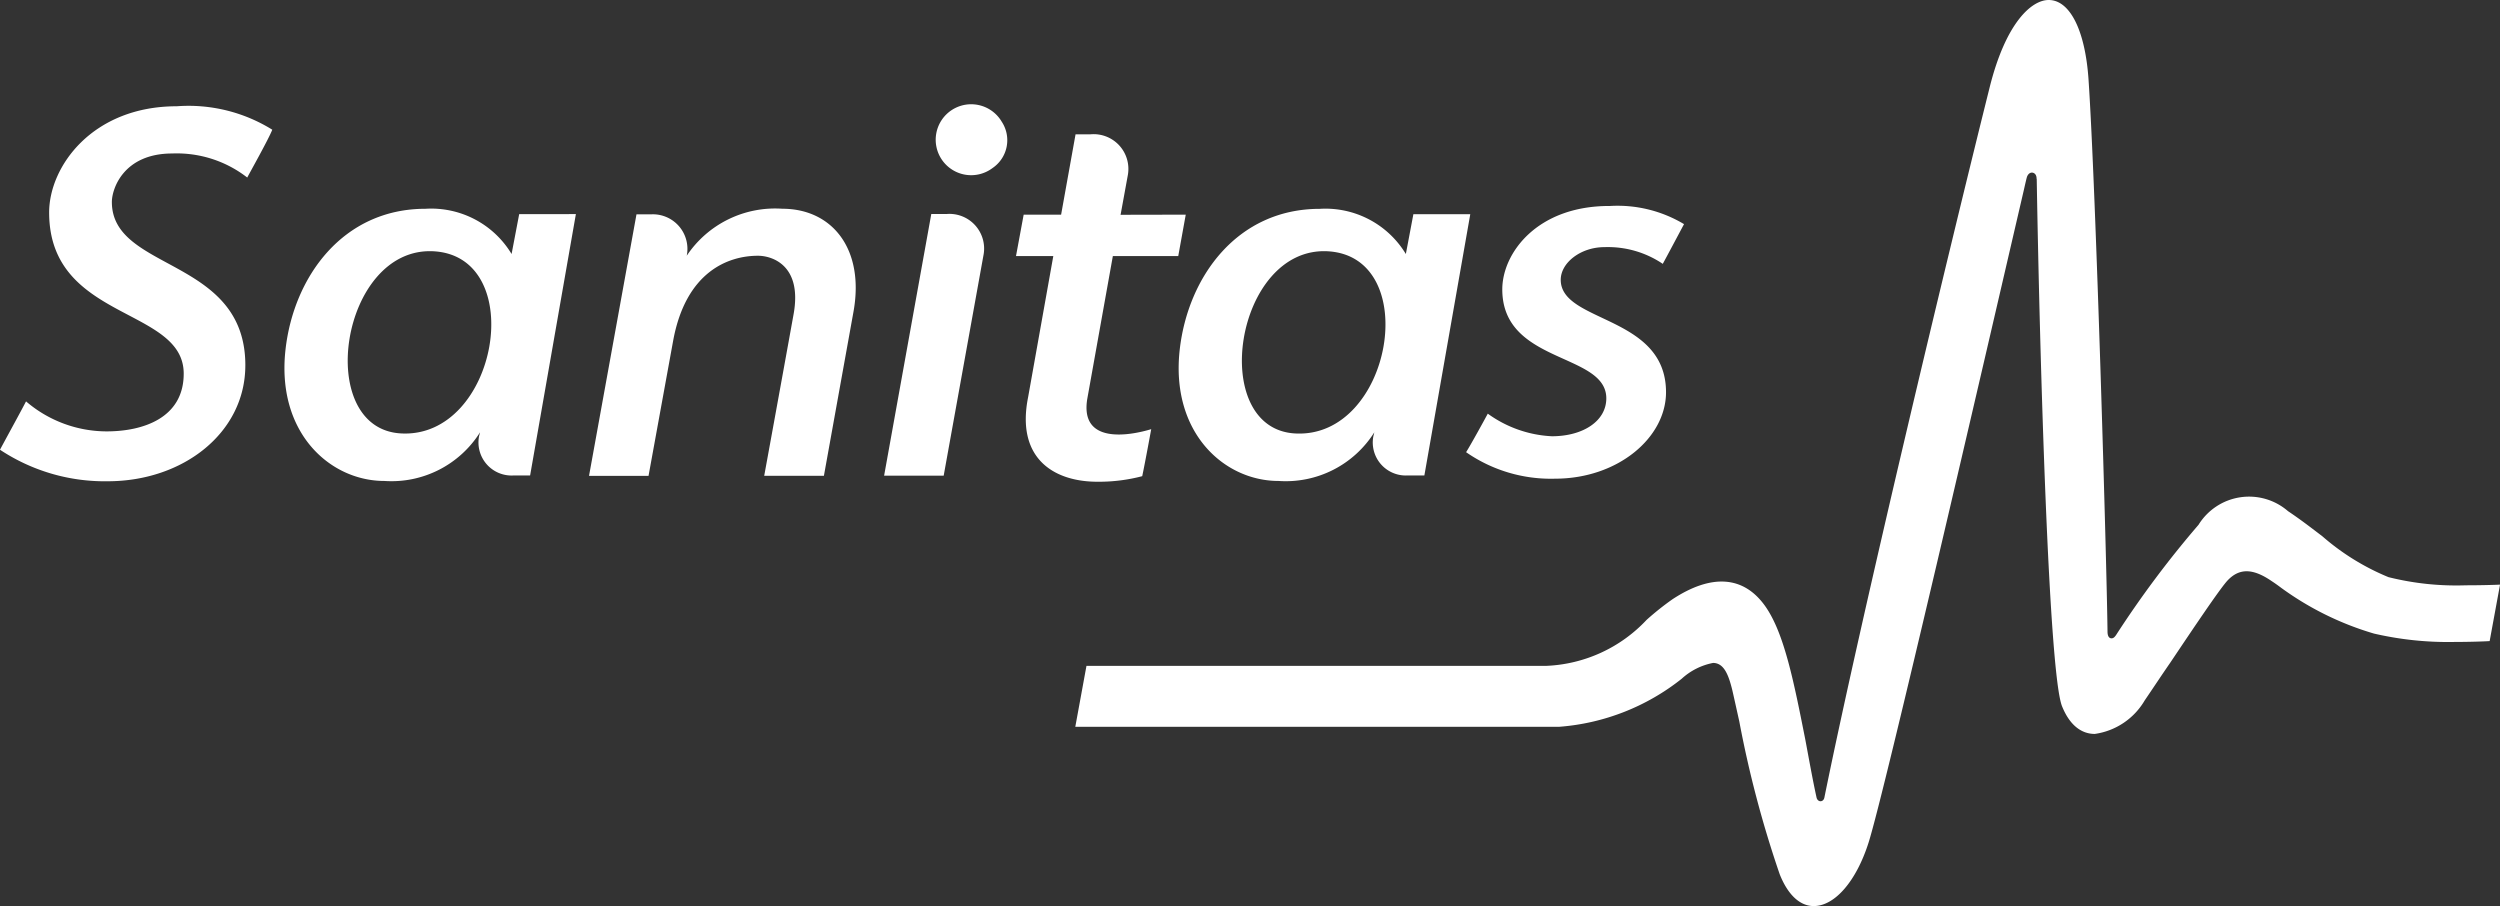
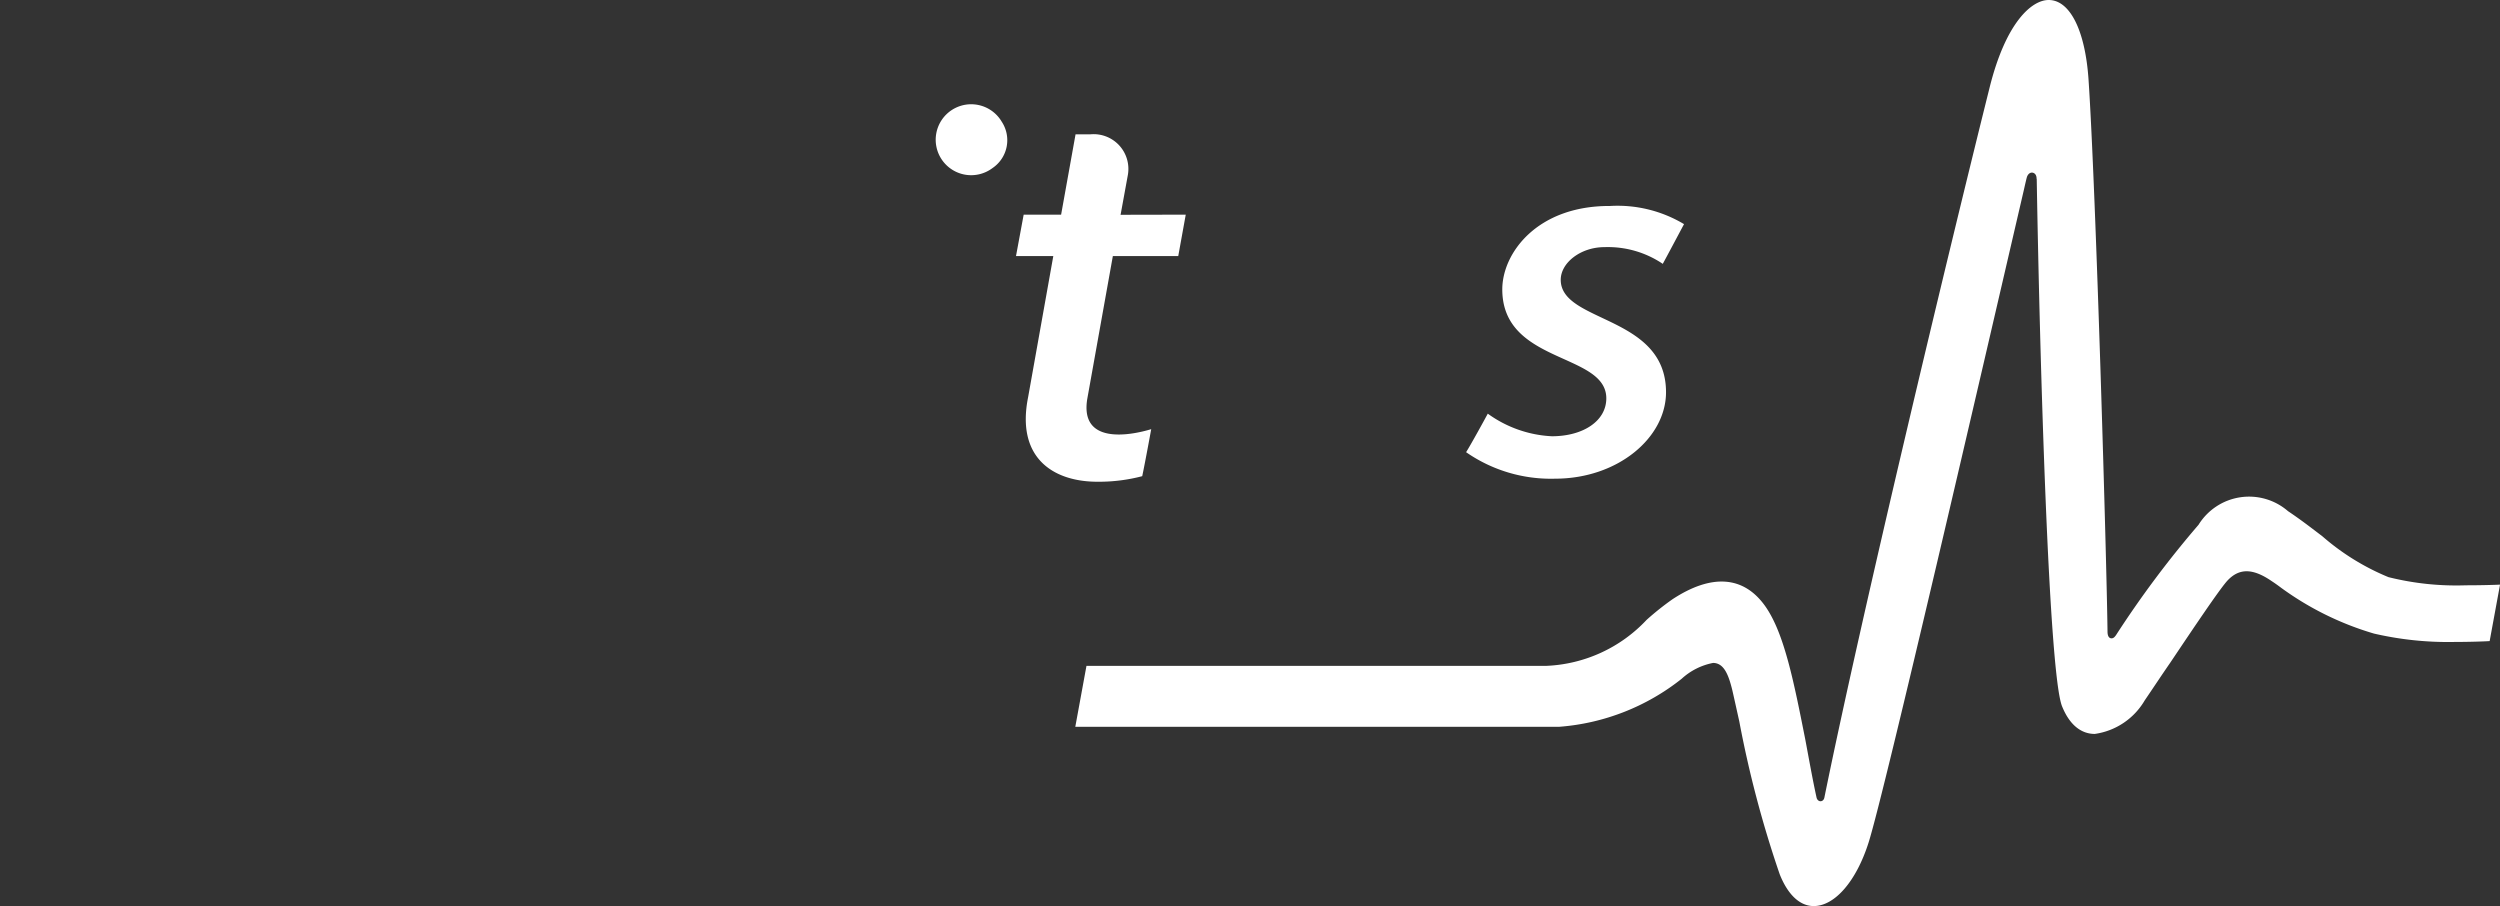
<svg xmlns="http://www.w3.org/2000/svg" id="Grupo_116" data-name="Grupo 116" width="126.87" height="45.981" viewBox="0 0 126.87 45.981">
  <rect x="0" y="0" width="126.87" height="45.981" fill="#333333" stroke="none" />
  <defs>
    <clipPath id="clip-path">
      <rect id="Rectángulo_84" data-name="Rectángulo 84" width="126.87" height="45.981" fill="#fff" />
    </clipPath>
  </defs>
  <g id="Grupo_115" data-name="Grupo 115" clip-path="url(#clip-path)">
    <path id="Trazado_114" data-name="Trazado 114" d="M221.012,33.642c.538,0,.779.549.981,1.374.093.4.215.96.359,1.605a55.3,55.3,0,0,0,2.048,7.744c.412,1.04,1.023,1.616,1.727,1.616,1.072,0,2.166-1.269,2.787-3.234.825-2.613,5.791-24.124,7.882-33.129.082-.368.134-.581.139-.593.038-.159.142-.266.263-.266s.238.1.238.3l.008.034c.156,9.113.609,25.121,1.289,26.759.371.913.947,1.393,1.659,1.393a3.5,3.5,0,0,0,2.531-1.7c.353-.516.8-1.195,1.291-1.906,1.182-1.76,2.518-3.754,2.915-4.182.592-.627,1.278-.627,2.241.035.141.091.31.211.5.354a15.31,15.31,0,0,0,4.69,2.307,16.685,16.685,0,0,0,4.092.425c.746,0,1.541-.027,1.777-.044l.527-2.866c-.276.016-1.031.035-1.73.035a14.218,14.218,0,0,1-3.932-.414,12.105,12.105,0,0,1-3.348-2.068c-.557-.425-1.13-.867-1.75-1.281a3.017,3.017,0,0,0-4.541.692,51.081,51.081,0,0,0-4.188,5.6c-.054.075-.119.162-.225.162-.2,0-.206-.266-.206-.354-.039-3.456-.584-22.356-.963-28C239.905,1.547,239.132,0,238.051,0c-.874,0-2.172,1.154-2.989,4.405-2.07,8.287-6.492,26.706-8.393,36.064-.047.257-.342.257-.4,0-.209-.954-.4-2.043-.573-2.956-.573-2.886-1.061-5.379-2.03-6.75-1.1-1.552-2.735-1.651-4.72-.343a14.051,14.051,0,0,0-1.3,1.037,7.391,7.391,0,0,1-5.095,2.334H189.22l-.567,3.093H213.2a11.369,11.369,0,0,0,6.228-2.44,3.28,3.28,0,0,1,1.585-.8" transform="translate(-134.084 0)" fill="#fff" />
-     <path id="Trazado_115" data-name="Trazado 115" d="M55.8,48.03c-4.445-.246-3.064-9.5,1.657-9.243,4.835.272,3.259,9.517-1.657,9.243m6-11.129-.386,2.024a4.76,4.76,0,0,0-4.372-2.295c-4.194,0-6.684,3.456-7.1,7.138-.478,4.212,2.246,6.675,5.019,6.675a5.312,5.312,0,0,0,4.852-2.468l-.05.2a1.679,1.679,0,0,0,1.752,1.989h.839L64.677,36.9Z" transform="translate(-35.452 -26.035)" fill="#fff" />
-     <path id="Trazado_116" data-name="Trazado 116" d="M212.686,48.034c-4.446-.247-3.064-9.5,1.656-9.245,4.835.272,3.262,9.517-1.656,9.245m6-11.127-.382,2.021a4.766,4.766,0,0,0-4.367-2.293c-4.2,0-6.691,3.456-7.108,7.142-.475,4.205,2.244,6.668,5.018,6.668a5.312,5.312,0,0,0,4.857-2.468l-.049.2a1.676,1.676,0,0,0,1.746,1.988h.843l2.329-13.258Z" transform="translate(-146.96 -26.037)" fill="#fff" />
-     <path id="Trazado_117" data-name="Trazado 117" d="M158.26,37.548h-.754l-2.394,13.279h3.023l2.029-11.24a1.76,1.76,0,0,0-1.9-2.038" transform="translate(-110.245 -26.687)" fill="#fff" />
    <path id="Trazado_118" data-name="Trazado 118" d="M168,19.918a1.8,1.8,0,1,0-.464,2.356A1.707,1.707,0,0,0,168,19.918" transform="translate(-117.167 -13.746)" fill="#fff" />
-     <path id="Trazado_119" data-name="Trazado 119" d="M12.451,31.793c0-5.491-6.774-4.752-6.774-8.288,0-.683.606-2.462,3.063-2.462a5.829,5.829,0,0,1,3.807,1.221c.116-.225,1.1-1.978,1.27-2.428a8.05,8.05,0,0,0-4.849-1.189c-4.278,0-6.474,3.055-6.474,5.389,0,5.518,6.829,4.78,6.829,8.18,0,2.268-2.092,2.93-3.908,2.93a6.3,6.3,0,0,1-4.094-1.523c-.17.338-.929,1.722-1.322,2.454a9.618,9.618,0,0,0,5.465,1.6c3.837,0,6.986-2.465,6.986-5.882" transform="translate(0 -13.254)" fill="#fff" />
    <path id="Trazado_120" data-name="Trazado 120" d="M264.238,38.229a4.973,4.973,0,0,1,2.964.848c.132-.235.865-1.616,1.079-2.016a6.564,6.564,0,0,0-3.757-.921h-.039c-3.666,0-5.427,2.394-5.427,4.234,0,3.793,5.279,3.2,5.279,5.527,0,1.154-1.18,1.925-2.765,1.925a6.03,6.03,0,0,1-3.25-1.147c-.134.253-.851,1.56-1.1,1.956a7.536,7.536,0,0,0,4.517,1.344c3.177,0,5.628-2.075,5.628-4.388,0-3.922-5.343-3.507-5.343-5.705,0-.867,1.017-1.657,2.213-1.657" transform="translate(-182.82 -25.687)" fill="#fff" />
    <path id="Trazado_121" data-name="Trazado 121" d="M183.169,29.734h3.319l.38-2.1s-2.731,0-3.307.008l.373-2.043a1.763,1.763,0,0,0-1.906-2.043h-.752l-.733,4.078h-1.9l-.389,2.1,1.893,0-1.278,7.16c-.62,3.094,1.286,4.292,3.518,4.292a8.631,8.631,0,0,0,2.273-.282c.161-.765.456-2.386.456-2.386-1.064.324-3.669.809-3.236-1.586Z" transform="translate(-126.694 -16.739)" fill="#fff" />
-     <path id="Trazado_122" data-name="Trazado 122" d="M112.251,50.162l3.025,0,1.5-8.321c.573-3.17-1.066-5.231-3.615-5.231a5.391,5.391,0,0,0-4.846,2.384,1.754,1.754,0,0,0-1.8-2.1h-.751l-2.408,13.271,3.02,0,1.253-6.878c.649-3.492,2.8-4.291,4.3-4.291.729,0,2.263.493,1.805,2.984-.642,3.563-1.489,8.189-1.489,8.189" transform="translate(-73.464 -26.017)" fill="#fff" />
  </g>
</svg>